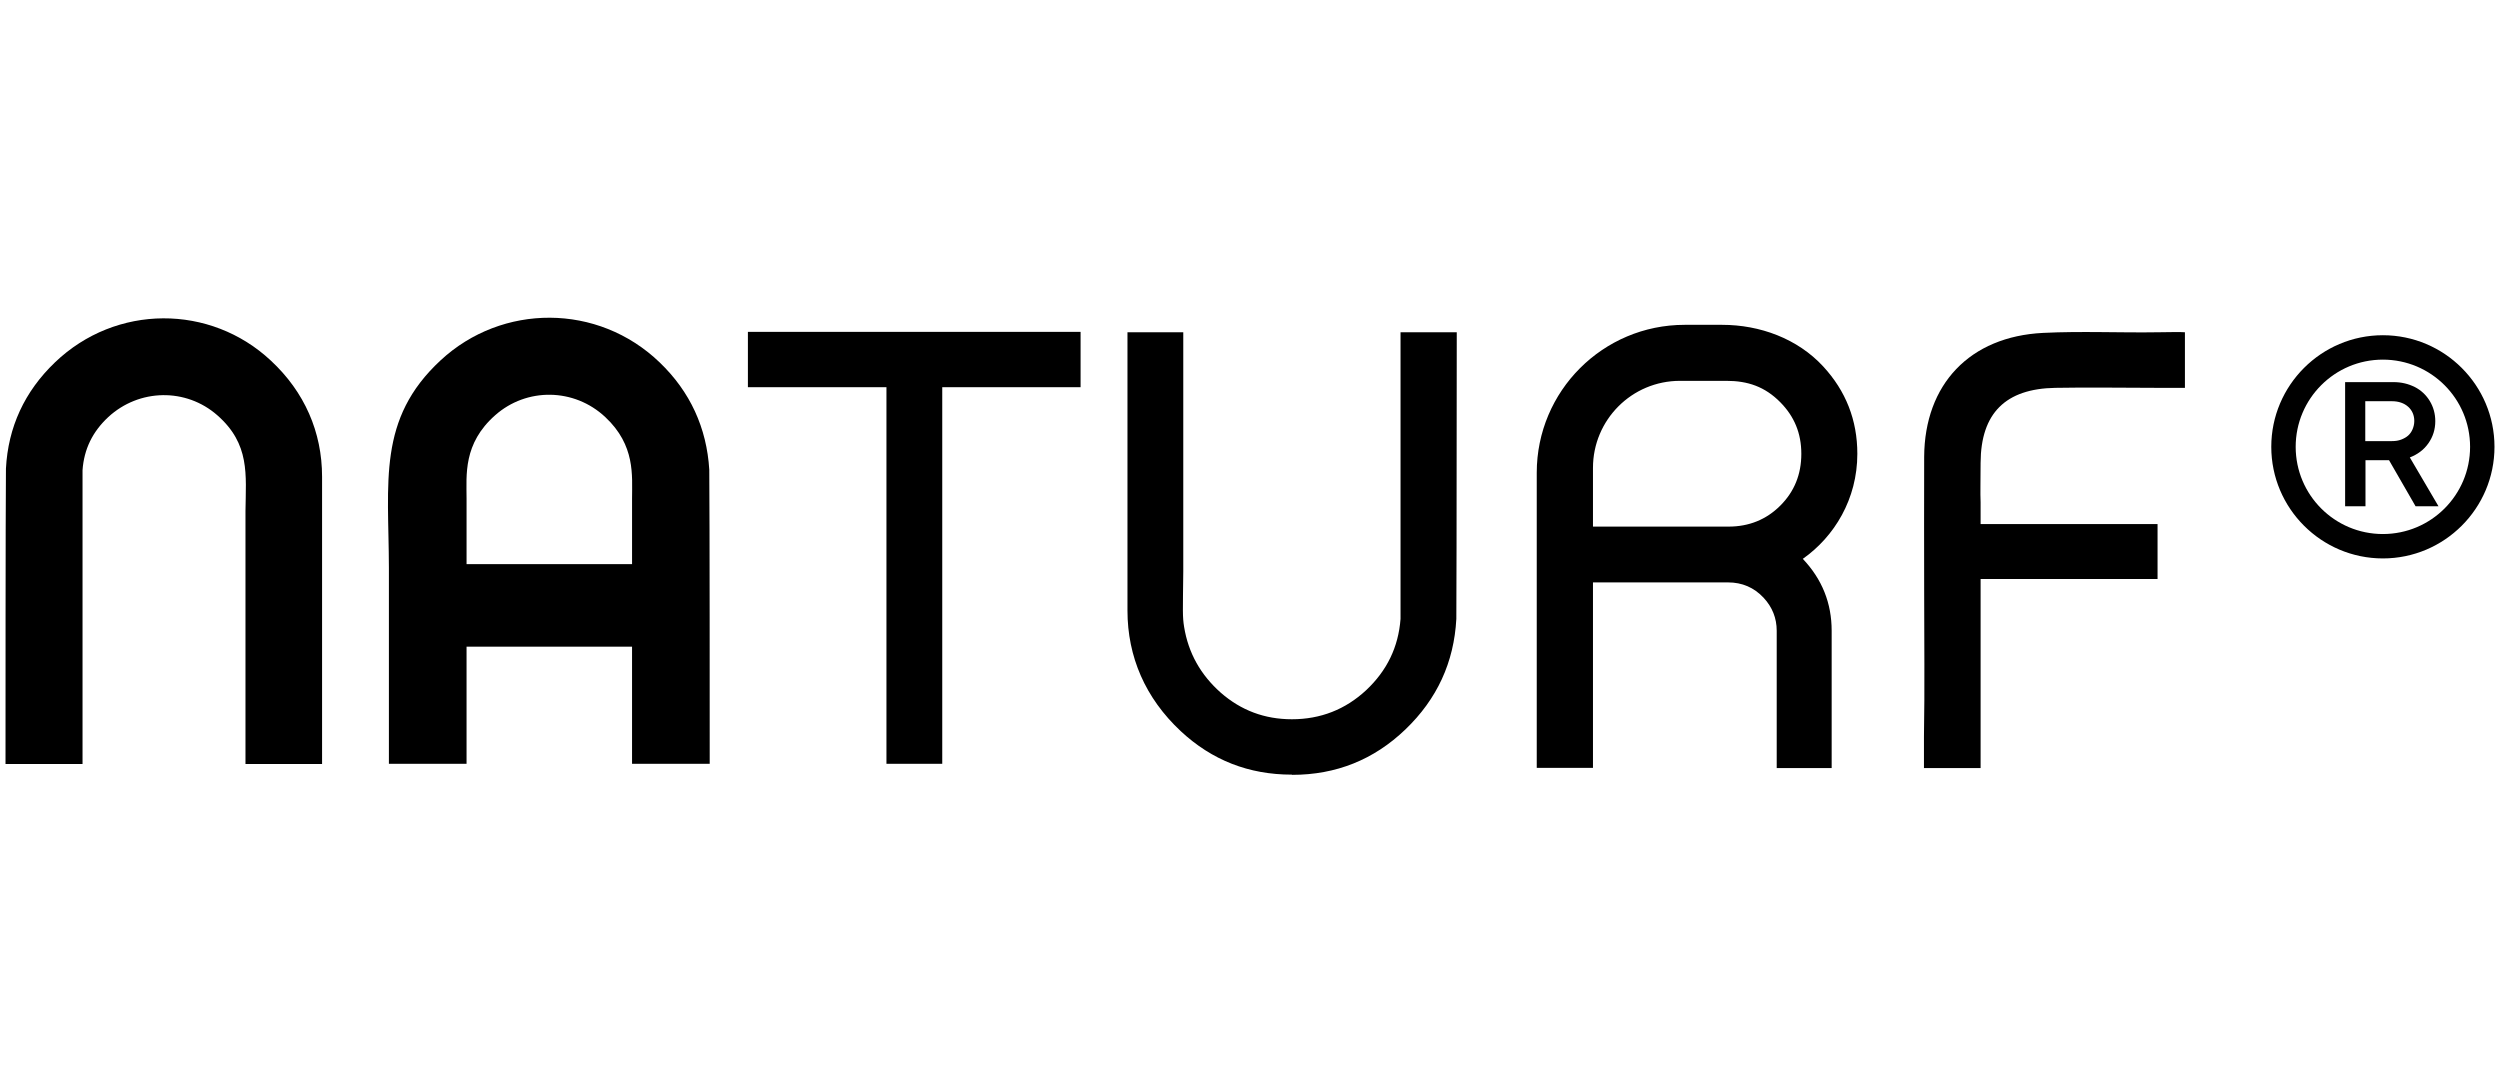
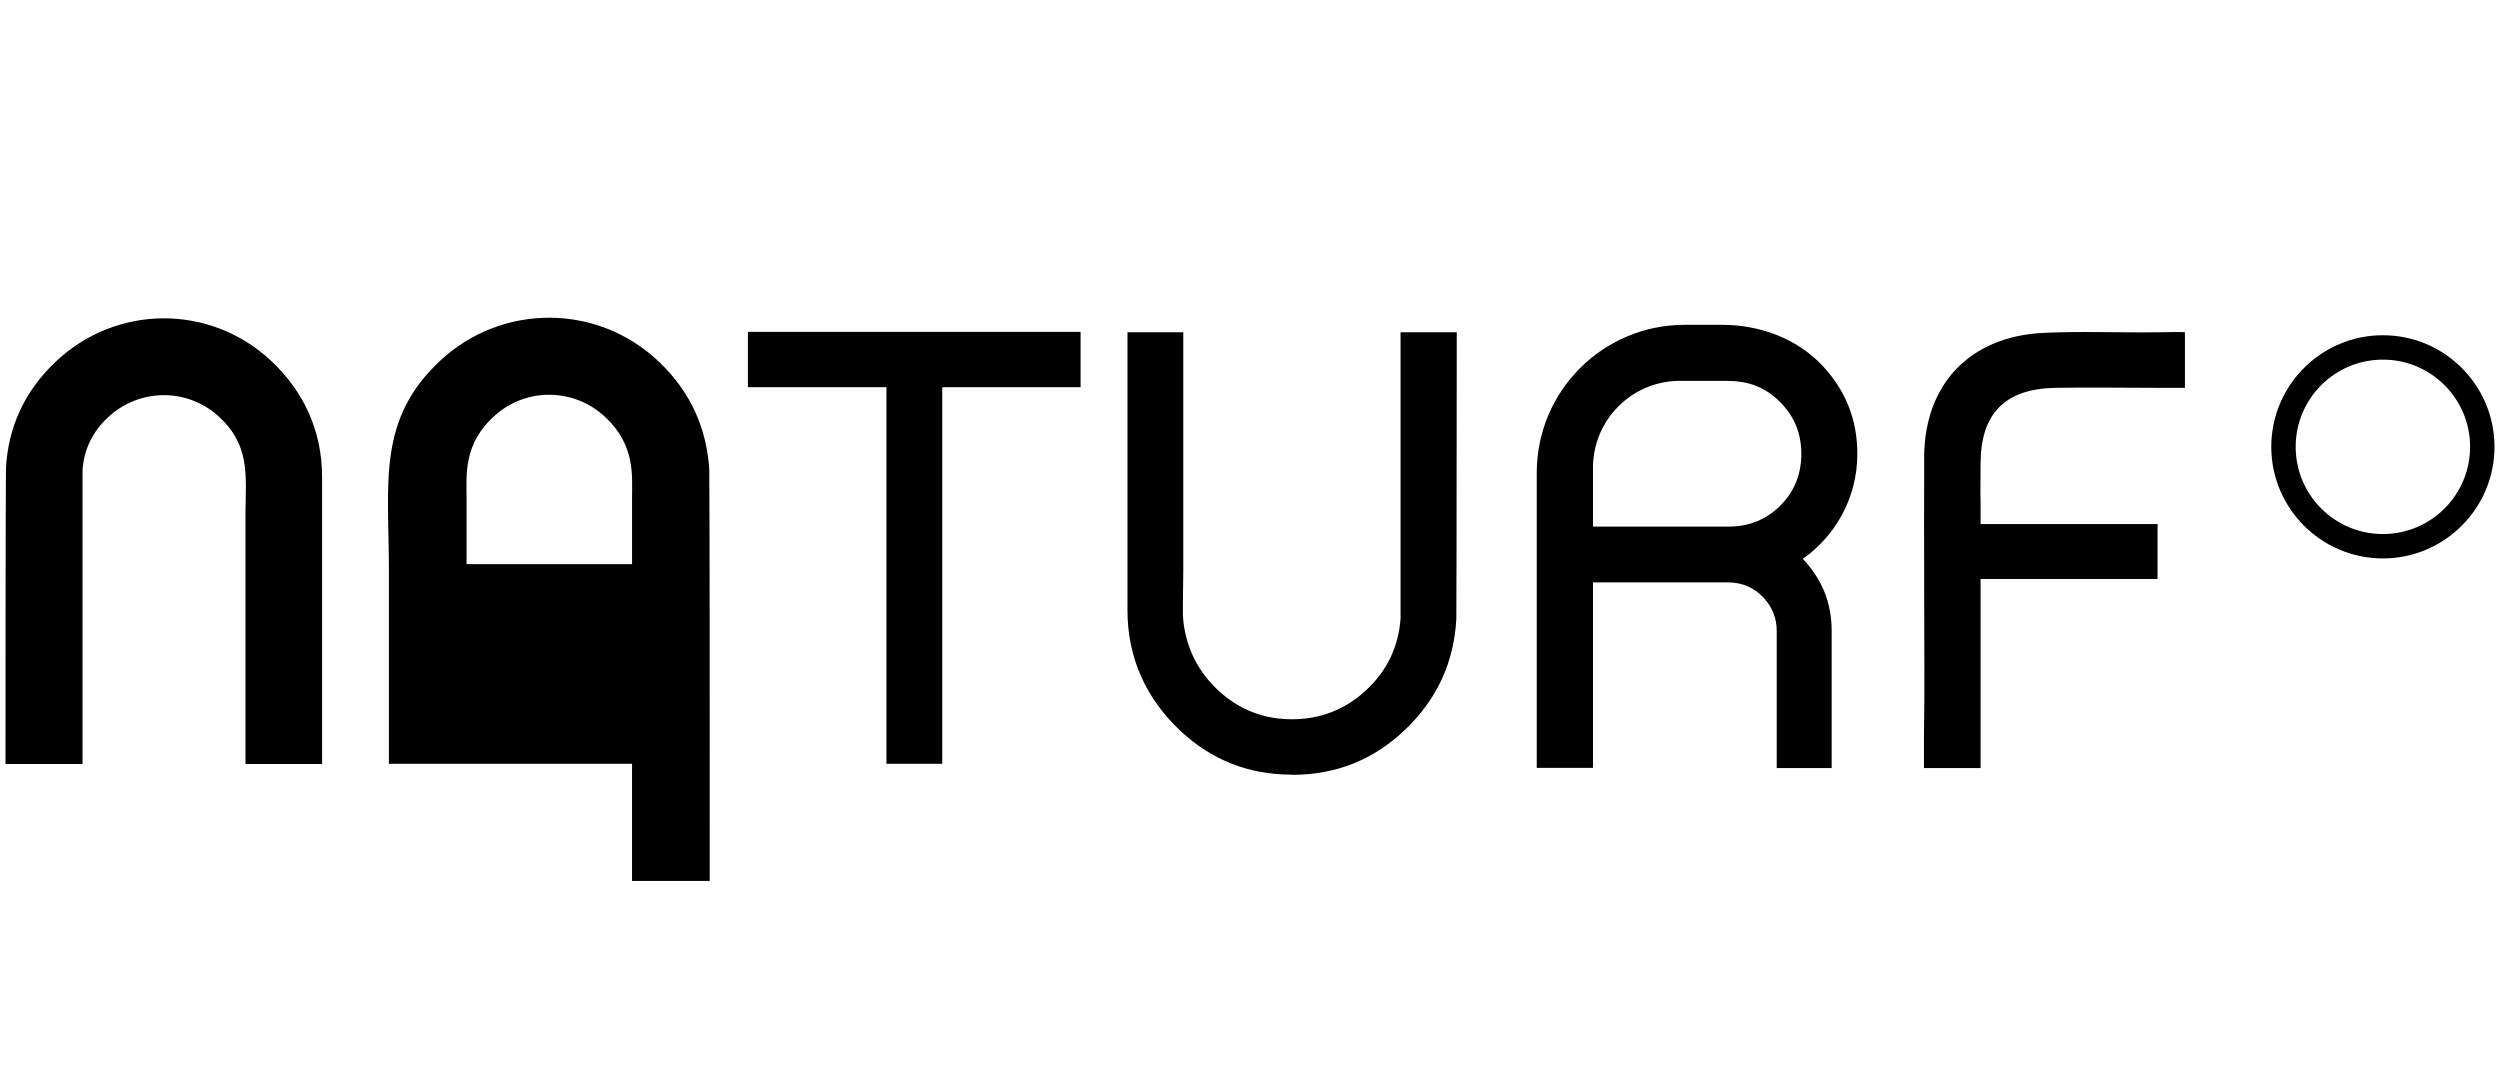
<svg xmlns="http://www.w3.org/2000/svg" id="Grupo_43" data-name="Grupo 43" viewBox="0 0 117.83 51.47">
  <path d="M.26,36c0-2.31,0-11.62.02-13.88v-.03c.1-1.96.88-3.64,2.31-5.01,2.88-2.76,7.33-2.75,10.18-.08,1.58,1.47,2.41,3.36,2.41,5.47v13.54h-3.61v-11.92c.02-1.73.22-3.16-1.33-4.52-1.47-1.29-3.68-1.26-5.14.09-.74.69-1.14,1.51-1.21,2.5v13.85H.26Z" />
-   <path d="M33.45,36c0-2.42,0-11.39-.02-13.83v-.03c-.12-1.97-.9-3.68-2.34-5.06-2.91-2.8-7.43-2.78-10.32-.1-2.99,2.77-2.45,5.72-2.44,9.78,0,3.04,0,6.89,0,9.24h3.66v-5.52h7.8v5.52h3.66ZM21.99,26.59v-3.09c0-1.11-.17-2.59,1.35-3.93,1.48-1.31,3.72-1.29,5.19.09,1.42,1.33,1.26,2.75,1.26,3.84h0v3.09h-7.81Z" />
+   <path d="M33.45,36c0-2.42,0-11.39-.02-13.83v-.03c-.12-1.97-.9-3.68-2.34-5.06-2.91-2.8-7.43-2.78-10.32-.1-2.99,2.77-2.45,5.72-2.44,9.78,0,3.04,0,6.89,0,9.24h3.66h7.8v5.52h3.66ZM21.99,26.59v-3.09c0-1.11-.17-2.59,1.35-3.93,1.48-1.31,3.72-1.29,5.19.09,1.42,1.33,1.26,2.75,1.26,3.84h0v3.09h-7.81Z" />
  <path d="M41.79,18.25c-6.57,0-.58,0-6.54,0v-2.61h15.68v2.61h-6.52v17.75h-2.63v-17.75Z" />
  <path d="M60.88,36.51c-2.02,0-3.76-.68-5.23-2.05-1.67-1.56-2.51-3.51-2.51-5.68v-13.12h2.63v11.28c-.02,1.91-.04,2.11.04,2.61.2,1.23.78,2.26,1.73,3.1.95.83,2.06,1.25,3.35,1.25,1.35,0,2.52-.46,3.5-1.37.98-.92,1.52-2.03,1.62-3.36v-13.51h2.65c0,9.06-.02,13.51-.02,13.51-.11,2.05-.91,3.78-2.4,5.21s-3.27,2.14-5.34,2.14Z" />
  <path d="M93.35,21.81c.01-2.34,1.18-3.49,3.52-3.53,1.6-.03,3.2,0,4.8,0h1.31v-2.62c-.11-.02-1.1,0-1.23,0-1.82.03-3.64-.06-5.45.03-3.46.17-5.59,2.42-5.61,5.84-.01,2.11,0,4.22,0,6.34,0,2.29.03,4.57-.01,6.85,0,.11,0,1.38,0,1.48h2.67s0-.09,0-.15h0v-8.76h8.34v-2.59h-1.41c-1.28,0-2.38,0-3.52,0h0s-3.41,0-3.41,0v-1.03c-.02-.43,0-1.02,0-1.88Z" />
  <path d="M75.08,27.44v8.75h-2.65v-13.91c0-3.85,3.12-6.97,6.97-6.97h1.77c1.78,0,3.55.65,4.76,1.96,1.07,1.16,1.61,2.53,1.61,4.12,0,2.13-1.08,3.9-2.57,4.95.91.96,1.36,2.09,1.36,3.39v6.47h-2.59v-6.47c0-.6-.21-1.12-.62-1.56-.45-.48-1.01-.72-1.67-.72h-6.39ZM75.08,22.04v2.78h6.39c.96,0,1.78-.33,2.44-.99.66-.66.99-1.47.99-2.44s-.33-1.76-.99-2.43c-.73-.74-1.54-1.01-2.54-1.01h-2.19c-2.27,0-4.1,1.84-4.1,4.1Z" />
  <g>
-     <path d="M113.85,23.86l-1.25-2.17h-1.11v2.17h-.96v-5.85h2.28c.37,0,.7.08,1,.23s.54.38.71.66c.17.28.26.6.26.95,0,.39-.11.74-.33,1.05s-.51.52-.87.66l1.35,2.3h-1.08ZM111.48,18.91v1.88h1.26c.16,0,.3-.02.43-.07.13-.05.24-.11.33-.19.09-.08.16-.18.21-.3s.08-.25.08-.39c0-.27-.1-.5-.29-.67-.19-.17-.45-.26-.76-.26h-1.26Z" />
    <path d="M112.31,26.32c-2.9,0-5.26-2.36-5.26-5.26s2.36-5.26,5.26-5.26,5.26,2.36,5.26,5.26-2.36,5.26-5.26,5.26ZM112.31,16.95c-2.27,0-4.11,1.84-4.11,4.11s1.84,4.11,4.11,4.11,4.11-1.84,4.11-4.11-1.84-4.11-4.11-4.11Z" />
  </g>
</svg>